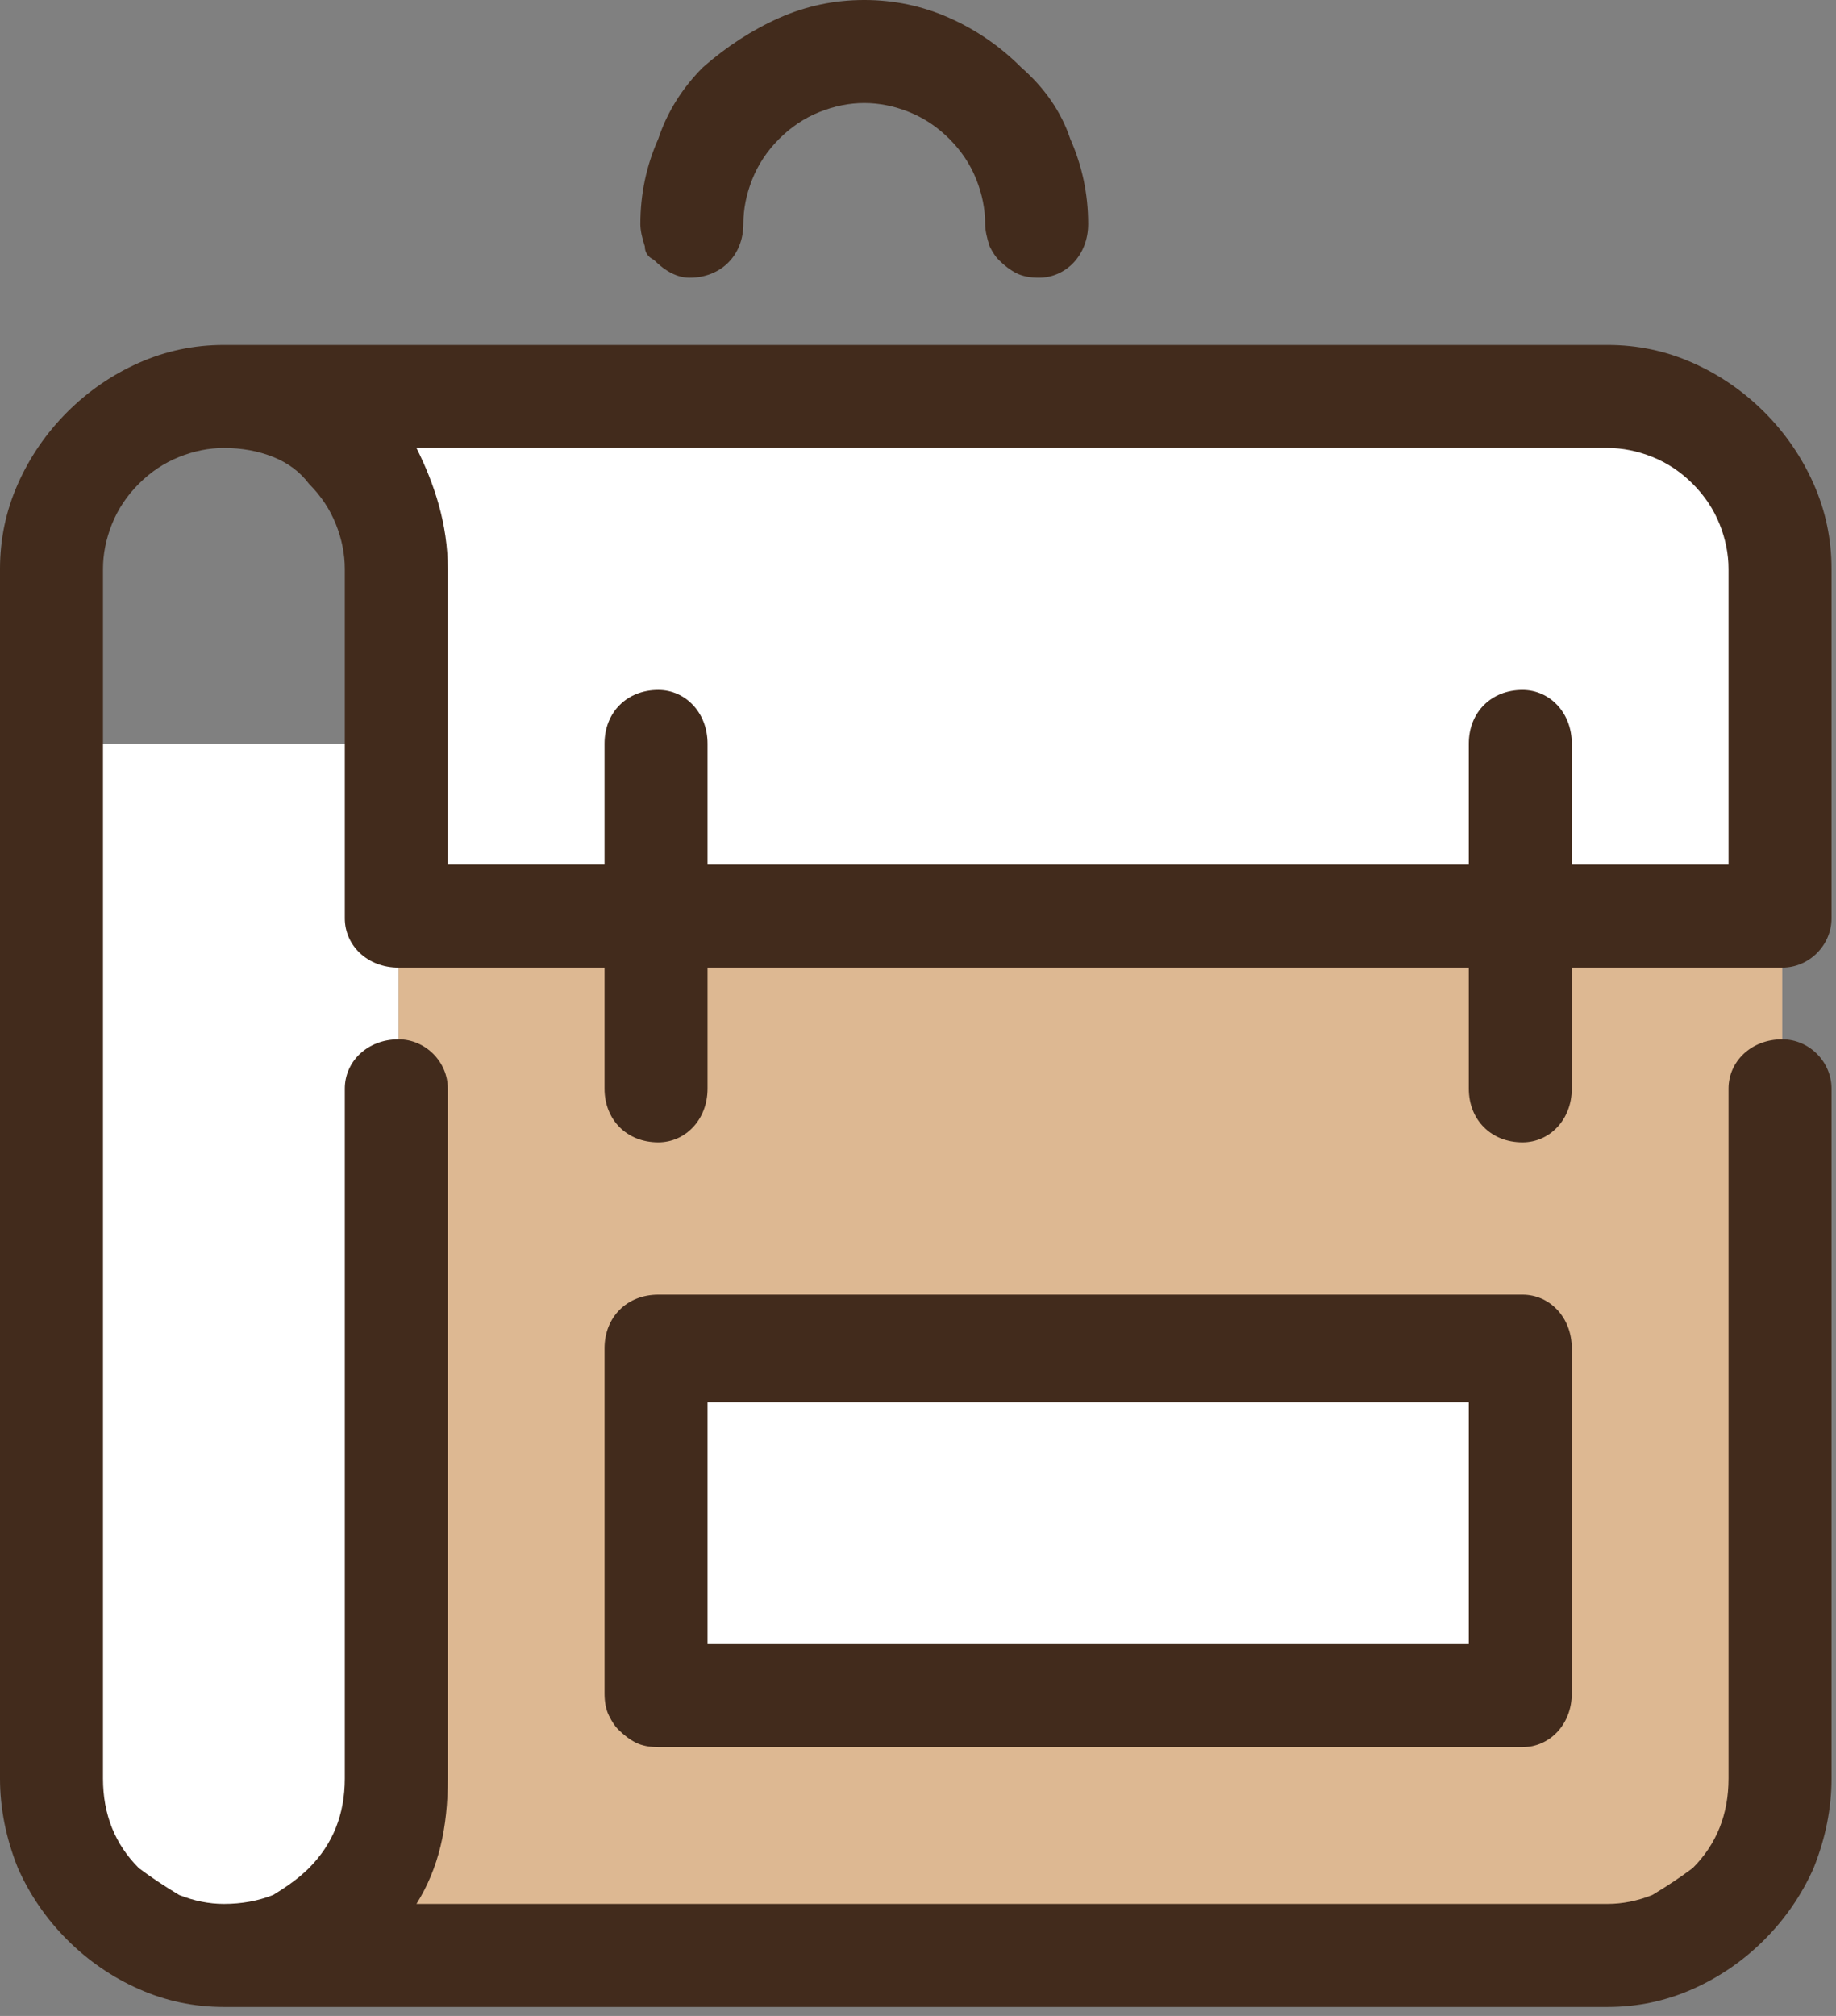
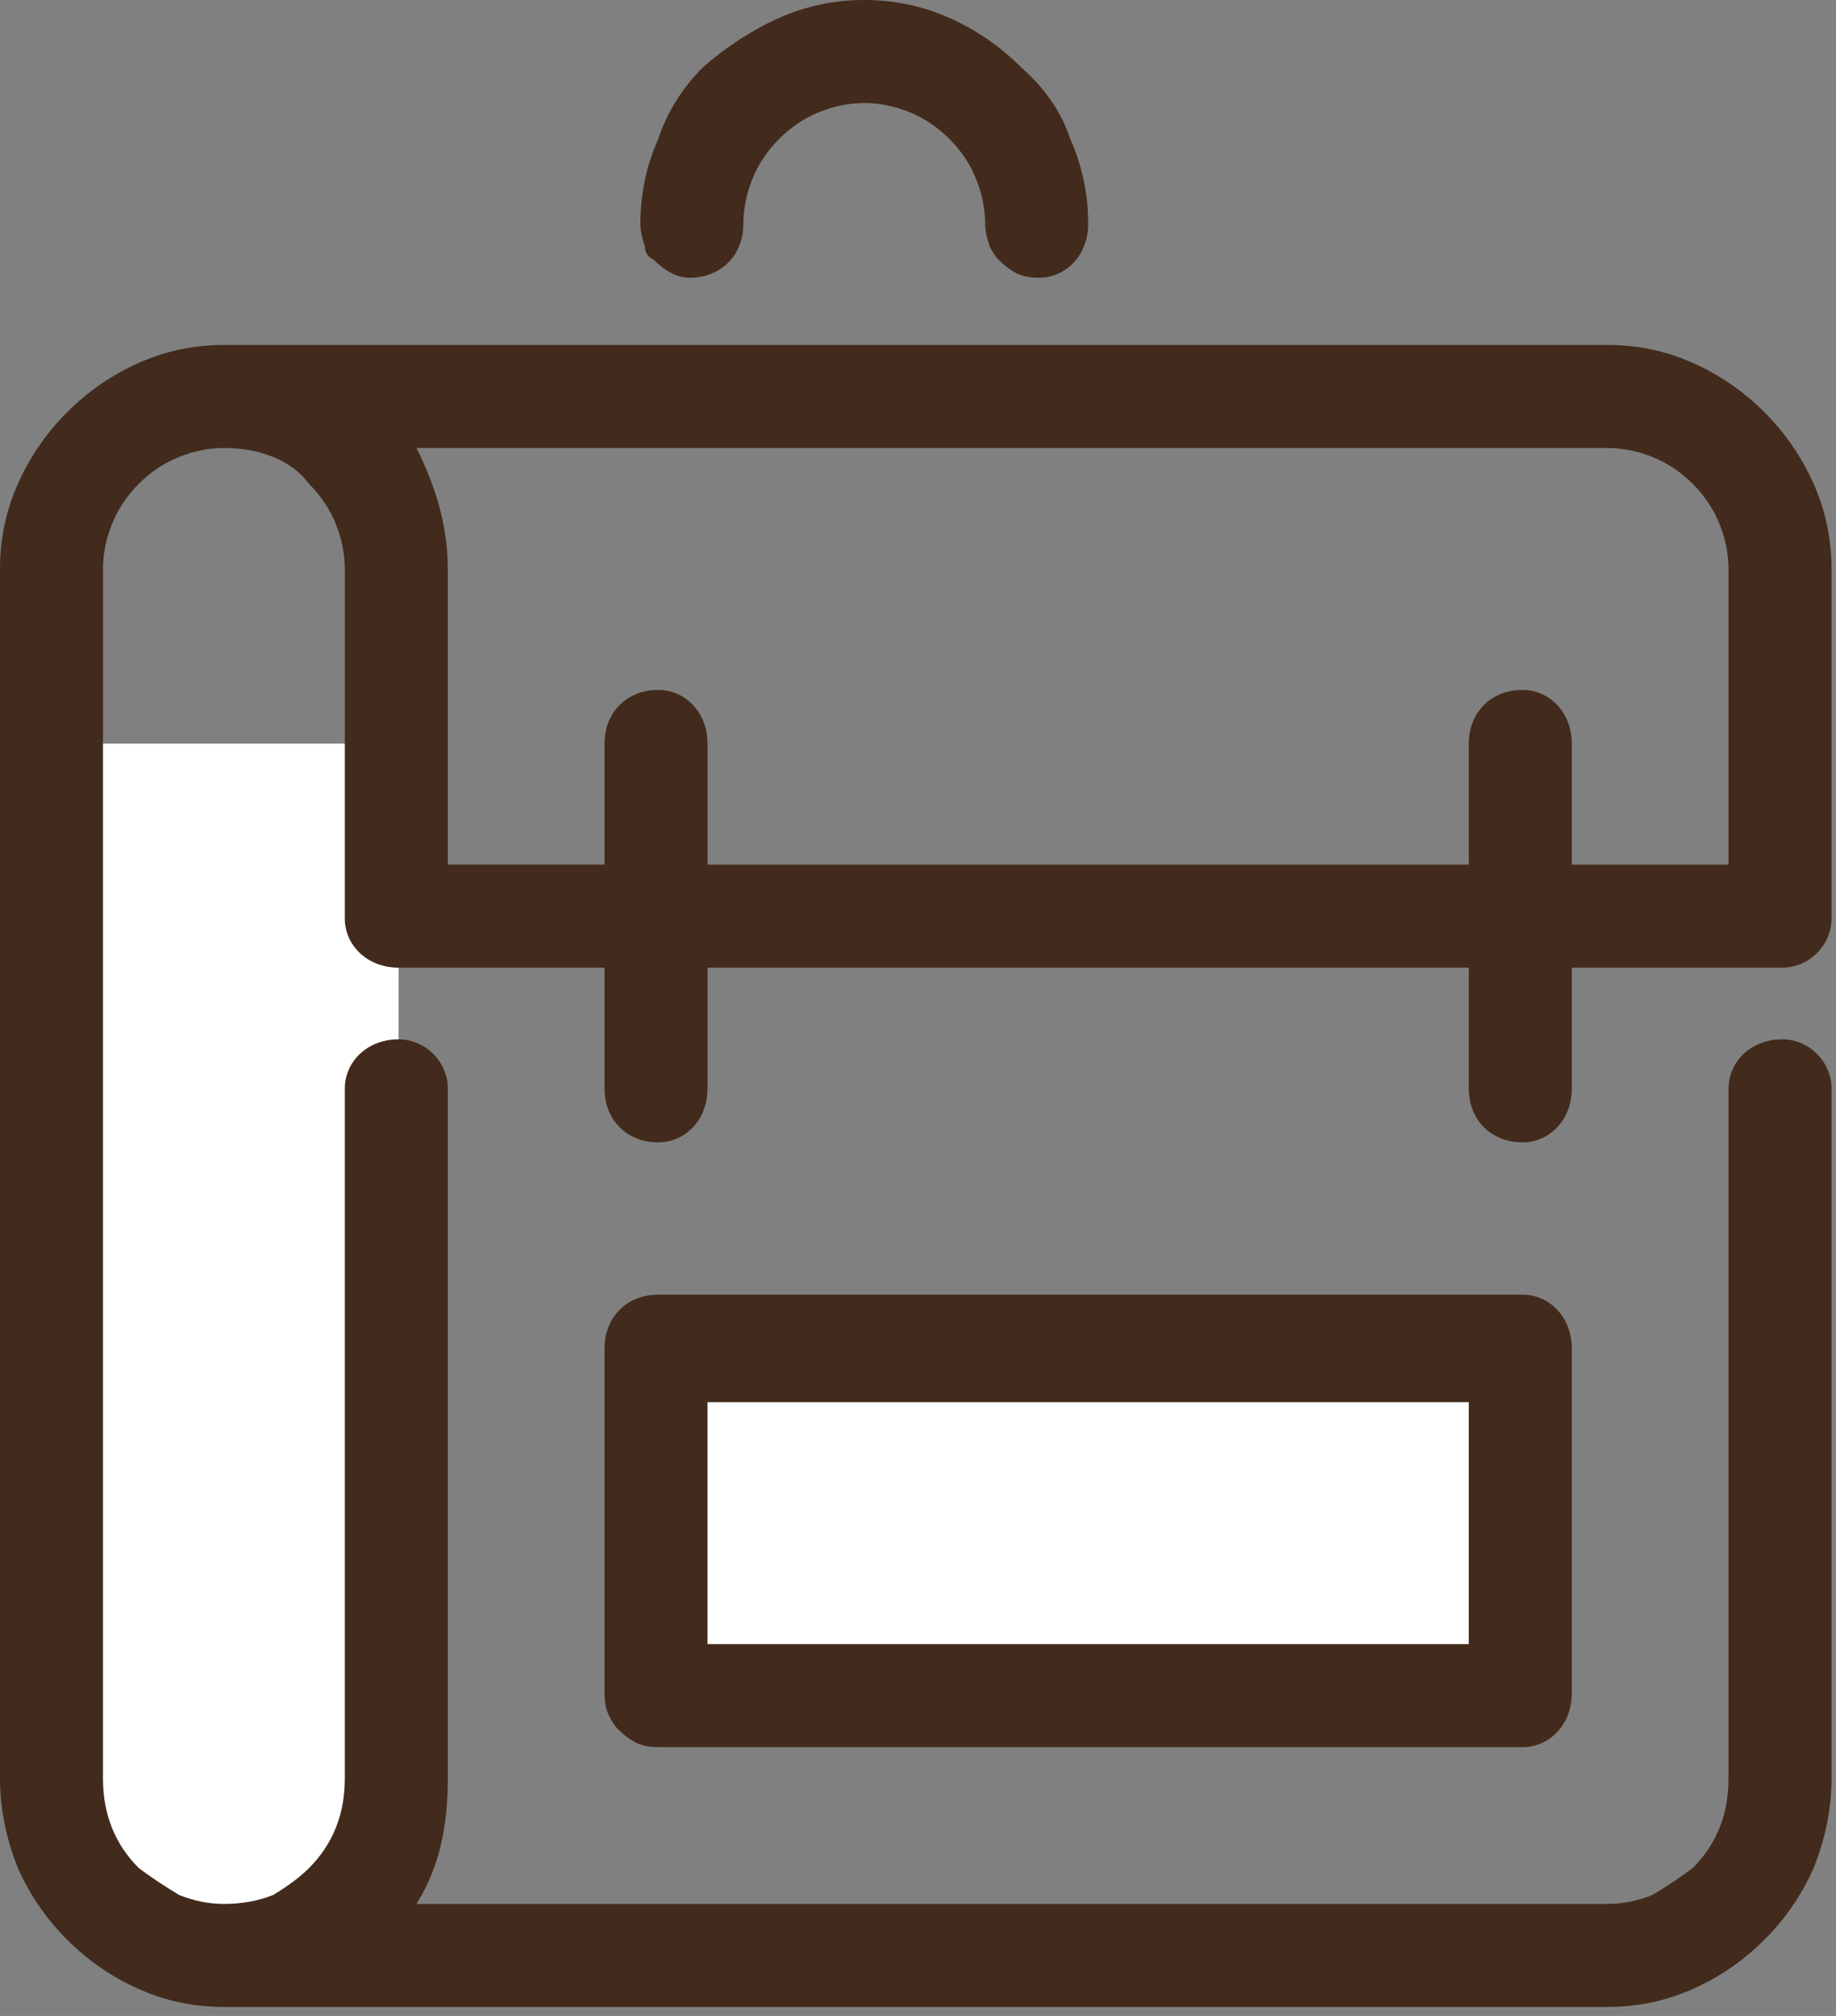
<svg xmlns="http://www.w3.org/2000/svg" version="1.2" viewBox="0 0 41 45" width="41" height="45">
  <rect x="0" y="0" width="41" height="45" fill="#808080" stroke="none" />
  <style>.a{fill:#fff}.b{fill:#ddb892}.c{fill:#422b1c}</style>
  <path class="a" d="m5 43.6q0.8 0 1.5-0.3 0.7-0.3 1.2-0.8 0.6-0.6 0.9-1.3 0.3-0.7 0.3-1.4v-23.2h-7.7v23.2q0 0.7 0.3 1.4 0.2 0.7 0.8 1.3 0.5 0.5 1.2 0.8 0.8 0.3 1.5 0.3z" />
-   <path class="b" d="m39.8 39.8q-0.1 0.7-0.3 1.4-0.3 0.7-0.9 1.3-0.5 0.5-1.2 0.8-0.7 0.3-1.5 0.3h-30.9q0.8 0 1.5-0.3 0.7-0.3 1.2-0.8 0.6-0.6 0.9-1.3 0.3-0.7 0.3-1.4v-19.3h30.9c0 0 0 19.3 0 19.3z" />
-   <path class="a" d="m35.9 8.9h-30.9q-0.7 0-1.5 0.3-0.7 0.3-1.2 0.8-0.6 0.6-0.8 1.3-0.3 0.7-0.3 1.4v3.9-3.9q0-0.7 0.3-1.4 0.2-0.7 0.8-1.3 0.5-0.5 1.2-0.8 0.8-0.3 1.5-0.3 0.8 0 1.5 0.3 0.7 0.3 1.2 0.8 0.6 0.6 0.9 1.3 0.3 0.7 0.3 1.4v7.8h30.8v-7.8q0-0.7-0.2-1.4-0.3-0.7-0.9-1.3-0.5-0.5-1.2-0.8-0.7-0.3-1.5-0.3z" />
  <path class="c" d="m34 25.5c0.6 0 1.1-0.5 1.1-1.2v-2.7h4.7c0.6 0 1.1-0.5 1.1-1.1v-7.8q0-1-0.4-1.9-0.4-0.9-1.1-1.6-0.7-0.7-1.6-1.1-0.9-0.4-1.9-0.4h-30.9q-1 0-1.9 0.4-0.9 0.4-1.6 1.1-0.7 0.7-1.1 1.6-0.4 0.9-0.4 1.9v27q0 1 0.4 2 0.4 0.9 1.1 1.6 0.7 0.7 1.6 1.1 0.9 0.4 1.9 0.4h30.9q1 0 1.9-0.4 0.9-0.4 1.6-1.1 0.7-0.7 1.1-1.6 0.4-1 0.4-2v-15.4c0-0.6-0.5-1.1-1.1-1.1-0.7 0-1.2 0.5-1.2 1.1v15.4q0 0.6-0.2 1.1-0.2 0.5-0.6 0.9-0.4 0.3-0.9 0.6-0.5 0.2-1 0.2h-26.6c0.5-0.8 0.7-1.7 0.7-2.8v-15.4c0-0.6-0.5-1.1-1.1-1.1-0.7 0-1.2 0.5-1.2 1.1v15.4q0 0.6-0.2 1.1-0.2 0.5-0.6 0.9-0.3 0.3-0.8 0.6-0.5 0.2-1.1 0.2-0.5 0-1-0.2-0.5-0.3-0.9-0.6-0.4-0.4-0.6-0.9-0.2-0.5-0.2-1.1v-27q0-0.5 0.2-1 0.2-0.5 0.6-0.9 0.4-0.4 0.9-0.6 0.5-0.2 1-0.2 0.6 0 1.1 0.2 0.5 0.2 0.8 0.6 0.4 0.4 0.6 0.9 0.2 0.5 0.2 1v7.8c0 0.6 0.5 1.1 1.2 1.1h4.6v2.7c0 0.7 0.5 1.2 1.2 1.2 0.6 0 1.1-0.5 1.1-1.2v-2.7h17v2.7c0 0.7 0.5 1.2 1.2 1.2zm-18.2-6.2v-2.7c0-0.7-0.5-1.2-1.1-1.2-0.7 0-1.2 0.5-1.2 1.2v2.7h-3.5v-6.6c0-1-0.3-1.9-0.7-2.7h26.6q0.5 0 1 0.2 0.5 0.2 0.9 0.6 0.4 0.4 0.6 0.9 0.2 0.5 0.2 1v6.6h-3.5v-2.7c0-0.7-0.5-1.2-1.1-1.2-0.7 0-1.2 0.5-1.2 1.2v2.7c0 0-17 0-17 0z" />
  <path class="a" d="m14.7 30.1h19.3v7.7h-19.3z" />
  <path class="c" d="m34 39h-19.3q-0.3 0-0.5-0.1-0.2-0.1-0.4-0.3-0.1-0.1-0.2-0.3-0.1-0.2-0.1-0.5v-7.7c0-0.7 0.5-1.2 1.2-1.2h19.3c0.6 0 1.1 0.5 1.1 1.2v7.7c0 0.7-0.5 1.2-1.1 1.2zm-18.2-2.3h17v-5.4h-17c0 0 0 5.4 0 5.4zm7.4-30.5q-0.3 0-0.5-0.1-0.2-0.1-0.4-0.3-0.1-0.1-0.2-0.3-0.1-0.3-0.1-0.5 0-0.5-0.2-1-0.2-0.5-0.6-0.9-0.4-0.4-0.9-0.6-0.5-0.2-1-0.2-0.5 0-1 0.2-0.5 0.2-0.9 0.6-0.4 0.4-0.6 0.9-0.2 0.5-0.2 1c0 0.7-0.5 1.2-1.2 1.2q-0.2 0-0.4-0.1-0.2-0.1-0.4-0.3-0.2-0.1-0.2-0.3-0.1-0.3-0.1-0.5 0-1 0.4-1.9 0.3-0.9 1-1.6 0.8-0.7 1.7-1.1 0.9-0.4 1.9-0.4 1 0 1.9 0.4 0.9 0.4 1.6 1.1 0.8 0.7 1.1 1.6 0.4 0.9 0.4 1.9c0 0.7-0.5 1.2-1.1 1.2z" />
</svg>